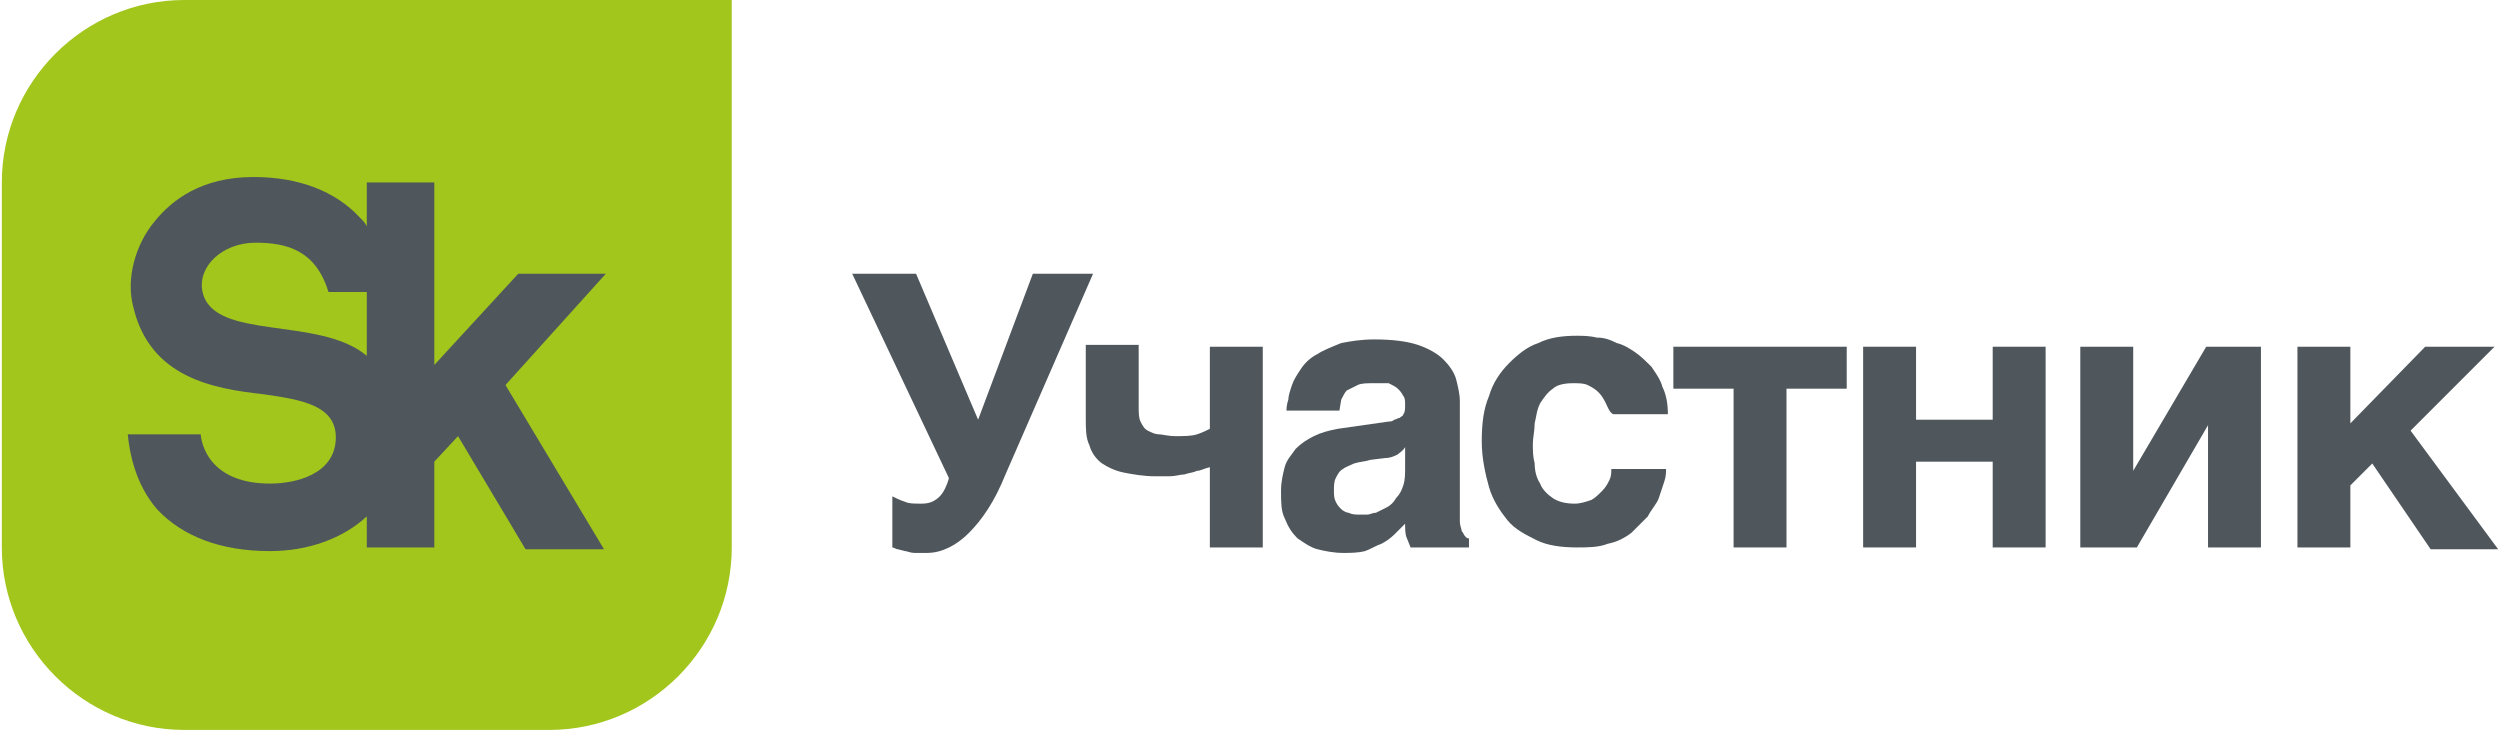
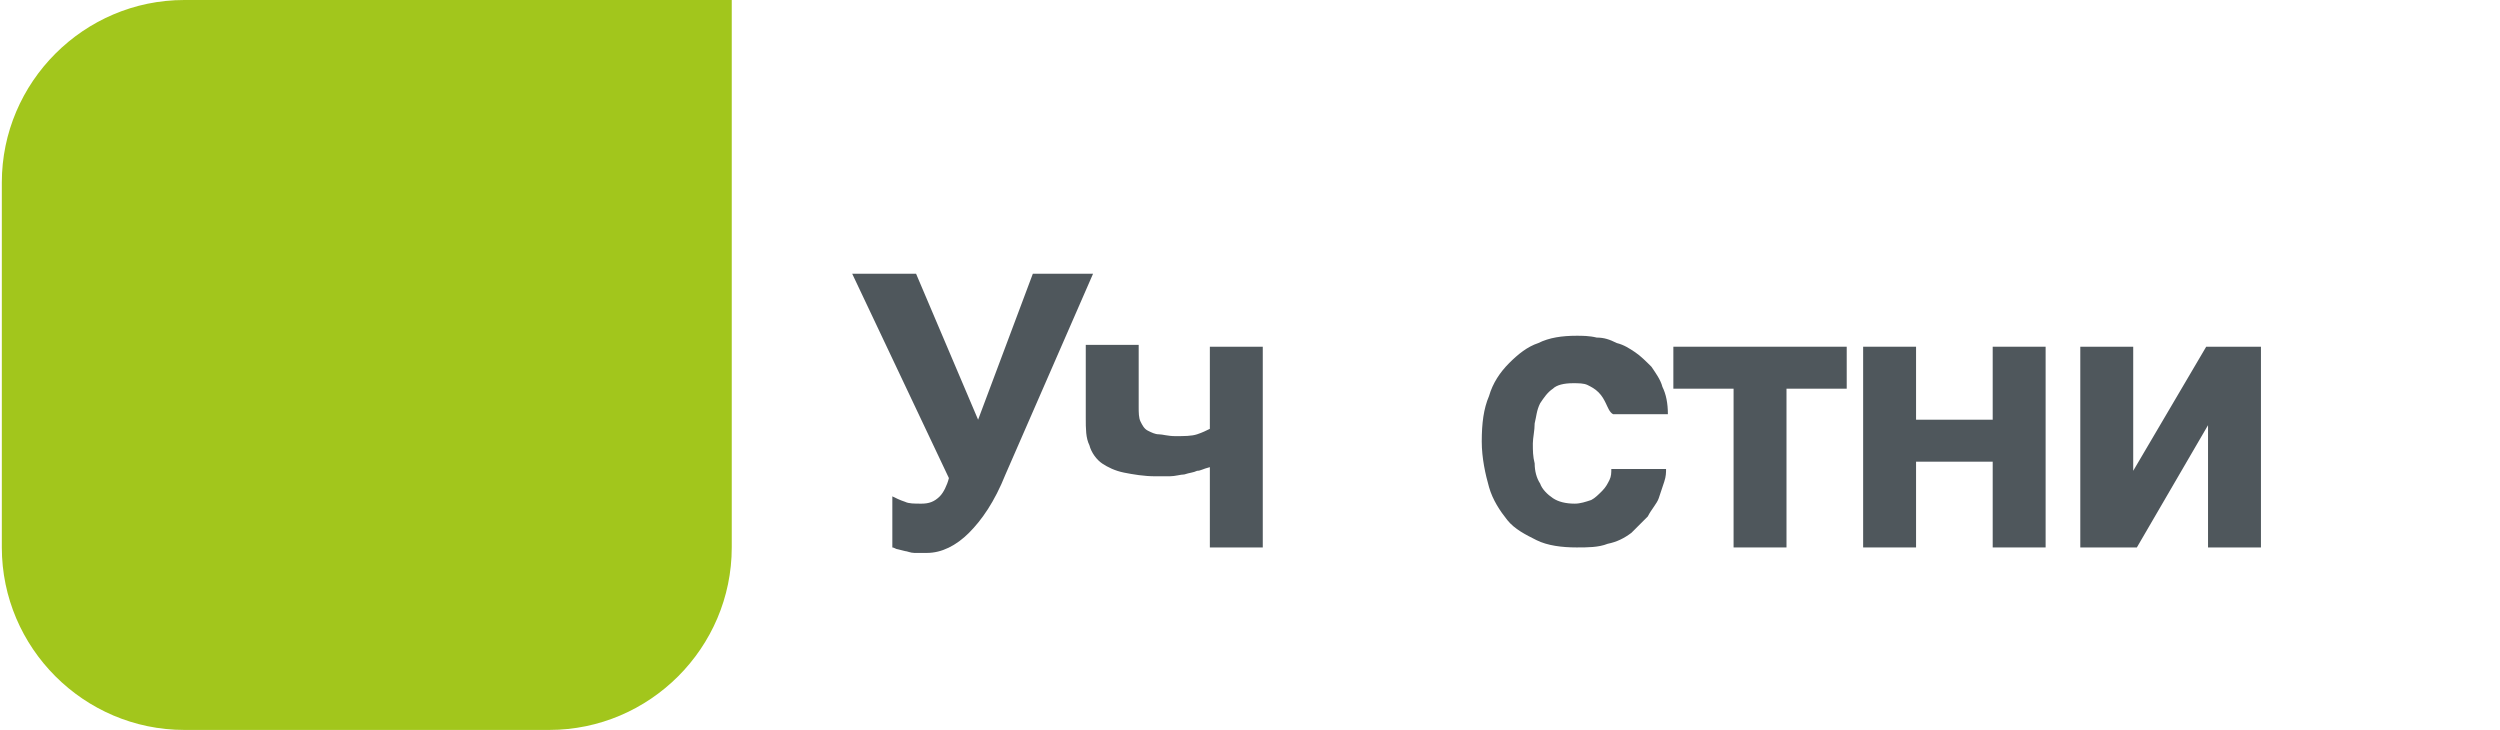
<svg xmlns="http://www.w3.org/2000/svg" version="1.1" id="Слой_1" x="0px" y="0px" width="137" height="40" viewBox="0 0 137 40" style="enable-background:new 0 0 137 40;" xml:space="preserve">
  <style type="text/css">
	.st0{fill:none;}
	.st1{fill:#A2C61C;}
	.st2{fill:#4F575C;}
</style>
-   <path class="st0" d="M38.5-2h60v44h-60V-2z" />
  <g>
    <path class="st1" d="M10.1,0c-5.5,0-10,4.5-10,10v20c0,5.5,4.5,10,10,10h20c5.5,0,10-4.5,10-10V0H10.1z" />
-     <path class="st2" d="M33.2,15h-4.8l-4.6,5V10h-3.7v2.4c-0.1-0.2-0.2-0.3-0.4-0.5c-1.3-1.4-3.3-2.2-5.8-2.2c-2.9,0-4.5,1.3-5.4,2.4   c-1.1,1.3-1.6,3.2-1.2,4.7c0.9,3.9,4.4,4.5,7.1,4.8c2.1,0.3,4.1,0.6,4,2.5c-0.1,1.9-2.2,2.4-3.6,2.4c-3.7,0-3.8-2.7-3.8-2.7H7   c0.1,1,0.4,2.7,1.6,4.1c1.4,1.5,3.5,2.3,6.2,2.3c2.1,0,4-0.7,5.3-1.9V30h3.7v-4.7l1.3-1.4l3.7,6.2h4.3l-5.4-9L33.2,15z M11.1,16   c-0.3-1.4,1.1-2.7,2.9-2.7c1.7,0,3.3,0.4,4,2.7h2.1v3.5C17.5,17.3,11.7,18.7,11.1,16z" />
    <g>
      <path class="st2" d="M49.6,27.5c0.2,0.1,0.5,0.1,0.9,0.1c0.4,0,0.7-0.1,1-0.4c0.2-0.2,0.4-0.6,0.5-1l-5.3-11.2h3.5l3.4,8l3-8h3.3    l-4.8,11c-0.6,1.5-1.3,2.5-2,3.2c-0.7,0.7-1.5,1.1-2.3,1.1c-0.3,0-0.5,0-0.7,0c-0.2,0-0.4-0.1-0.5-0.1l-0.4-0.1    c-0.1,0-0.2-0.1-0.3-0.1v-2.8C49.1,27.3,49.3,27.4,49.6,27.5z" />
      <path class="st2" d="M65.6,25.8c-0.2,0.1-0.4,0.1-0.7,0.2c-0.2,0-0.5,0.1-0.8,0.1c-0.3,0-0.5,0-0.8,0c-0.6,0-1.2-0.1-1.7-0.2    c-0.5-0.1-0.9-0.3-1.2-0.5s-0.6-0.6-0.7-1c-0.2-0.4-0.2-0.9-0.2-1.5v-4h2.9v3.4c0,0.3,0,0.6,0.1,0.8c0.1,0.2,0.2,0.4,0.4,0.5    c0.2,0.1,0.4,0.2,0.6,0.2c0.2,0,0.5,0.1,0.9,0.1c0.5,0,0.9,0,1.2-0.1c0.3-0.1,0.5-0.2,0.7-0.3V19h2.9v11h-2.9v-4.4    C65.9,25.7,65.8,25.8,65.6,25.8z" />
-       <path class="st2" d="M80,28.6c0,0.2,0.1,0.4,0.1,0.5c0.1,0.1,0.1,0.2,0.2,0.3c0.1,0.1,0.1,0.1,0.2,0.1V30h-3.2l-0.2-0.5    c-0.1-0.2-0.1-0.5-0.1-0.8l-0.6,0.6c-0.2,0.2-0.5,0.4-0.7,0.5c-0.3,0.1-0.6,0.3-0.9,0.4c-0.4,0.1-0.8,0.1-1.2,0.1    c-0.5,0-1-0.1-1.4-0.2c-0.4-0.1-0.8-0.4-1.1-0.6c-0.3-0.3-0.5-0.6-0.7-1.1c-0.2-0.4-0.2-0.9-0.2-1.5c0-0.5,0.1-0.9,0.2-1.3    c0.1-0.4,0.4-0.7,0.6-1c0.3-0.3,0.6-0.5,1-0.7c0.4-0.2,0.8-0.3,1.3-0.4l2.8-0.4c0.1,0,0.2,0,0.3-0.1c0.1,0,0.2-0.1,0.3-0.1    c0.1-0.1,0.2-0.1,0.2-0.2c0.1-0.1,0.1-0.3,0.1-0.5c0-0.2,0-0.4-0.1-0.5c-0.1-0.2-0.2-0.3-0.3-0.4c-0.1-0.1-0.3-0.2-0.5-0.3    C75.9,21,75.7,21,75.3,21c-0.4,0-0.7,0-0.9,0.1c-0.2,0.1-0.4,0.2-0.6,0.3c-0.1,0.1-0.2,0.3-0.3,0.5l-0.1,0.6h-2.9    c0-0.1,0-0.3,0.1-0.6c0-0.2,0.1-0.5,0.2-0.8c0.1-0.3,0.3-0.6,0.5-0.9c0.2-0.3,0.5-0.6,0.9-0.8c0.3-0.2,0.8-0.4,1.3-0.6    c0.5-0.1,1.1-0.2,1.8-0.2c1,0,1.8,0.1,2.4,0.3c0.6,0.2,1.1,0.5,1.4,0.8c0.3,0.3,0.6,0.7,0.7,1.1c0.1,0.4,0.2,0.8,0.2,1.2v5.9    C80,28.2,80,28.4,80,28.6z M76.6,24.9c-0.2,0.1-0.4,0.2-0.7,0.2l-0.8,0.1c-0.3,0.1-0.6,0.1-0.9,0.2c-0.2,0.1-0.5,0.2-0.6,0.3    c-0.2,0.1-0.3,0.3-0.4,0.5c-0.1,0.2-0.1,0.4-0.1,0.7c0,0.2,0,0.4,0.1,0.6c0.1,0.2,0.2,0.3,0.3,0.4c0.1,0.1,0.3,0.2,0.4,0.2    c0.2,0.1,0.4,0.1,0.6,0.1c0.1,0,0.2,0,0.4,0c0.2,0,0.3-0.1,0.5-0.1c0.2-0.1,0.4-0.2,0.6-0.3c0.2-0.1,0.4-0.3,0.5-0.5    c0.2-0.2,0.3-0.4,0.4-0.7c0.1-0.3,0.1-0.6,0.1-1v-1.1C76.9,24.7,76.7,24.8,76.6,24.9z" />
      <path class="st2" d="M88,22.1c-0.1-0.2-0.2-0.4-0.4-0.6c-0.2-0.2-0.4-0.3-0.6-0.4c-0.2-0.1-0.5-0.1-0.8-0.1    c-0.5,0-0.9,0.1-1.1,0.3c-0.3,0.2-0.5,0.5-0.7,0.8c-0.2,0.4-0.2,0.7-0.3,1.1c0,0.4-0.1,0.8-0.1,1.1c0,0.4,0,0.7,0.1,1.1    c0,0.4,0.1,0.8,0.3,1.1c0.1,0.3,0.4,0.6,0.7,0.8c0.3,0.2,0.7,0.3,1.2,0.3c0.3,0,0.6-0.1,0.9-0.2c0.2-0.1,0.4-0.3,0.6-0.5    c0.2-0.2,0.3-0.4,0.4-0.6c0.1-0.2,0.1-0.4,0.1-0.6h3c0,0.2,0,0.4-0.1,0.7c-0.1,0.3-0.2,0.6-0.3,0.9c-0.1,0.3-0.4,0.6-0.6,1    c-0.3,0.3-0.6,0.6-0.9,0.9c-0.4,0.3-0.8,0.5-1.3,0.6c-0.5,0.2-1.1,0.2-1.7,0.2c-0.8,0-1.6-0.1-2.2-0.4c-0.6-0.3-1.2-0.6-1.6-1.1    c-0.4-0.5-0.8-1.1-1-1.8c-0.2-0.7-0.4-1.6-0.4-2.5c0-1,0.1-1.8,0.4-2.5c0.2-0.7,0.6-1.3,1.1-1.8c0.5-0.5,1-0.9,1.6-1.1    c0.6-0.3,1.3-0.4,2.1-0.4c0.3,0,0.7,0,1.1,0.1c0.4,0,0.7,0.1,1.1,0.3c0.4,0.1,0.7,0.3,1,0.5c0.3,0.2,0.6,0.5,0.9,0.8    c0.2,0.3,0.5,0.7,0.6,1.1c0.2,0.4,0.3,0.9,0.3,1.5h-3C88.2,22.6,88.1,22.3,88,22.1z" />
      <path class="st2" d="M101.2,19v2.3h-3.3V30H95v-8.7h-3.3V19H101.2z" />
      <path class="st2" d="M109.2,23v-4h2.9v11h-2.9v-4.7H105V30h-2.9V19h2.9v4H109.2z" />
      <path class="st2" d="M116.9,25.8l4-6.8h3v11H121v-6.7h0l-3.9,6.7H114V19h2.9L116.9,25.8L116.9,25.8z" />
-       <path class="st2" d="M132.9,19h3.8l-4.6,4.6l4.8,6.5h-3.7l-3.2-4.7l-1.2,1.2V30h-2.9V19h2.9v4.2L132.9,19z" />
    </g>
  </g>
</svg>